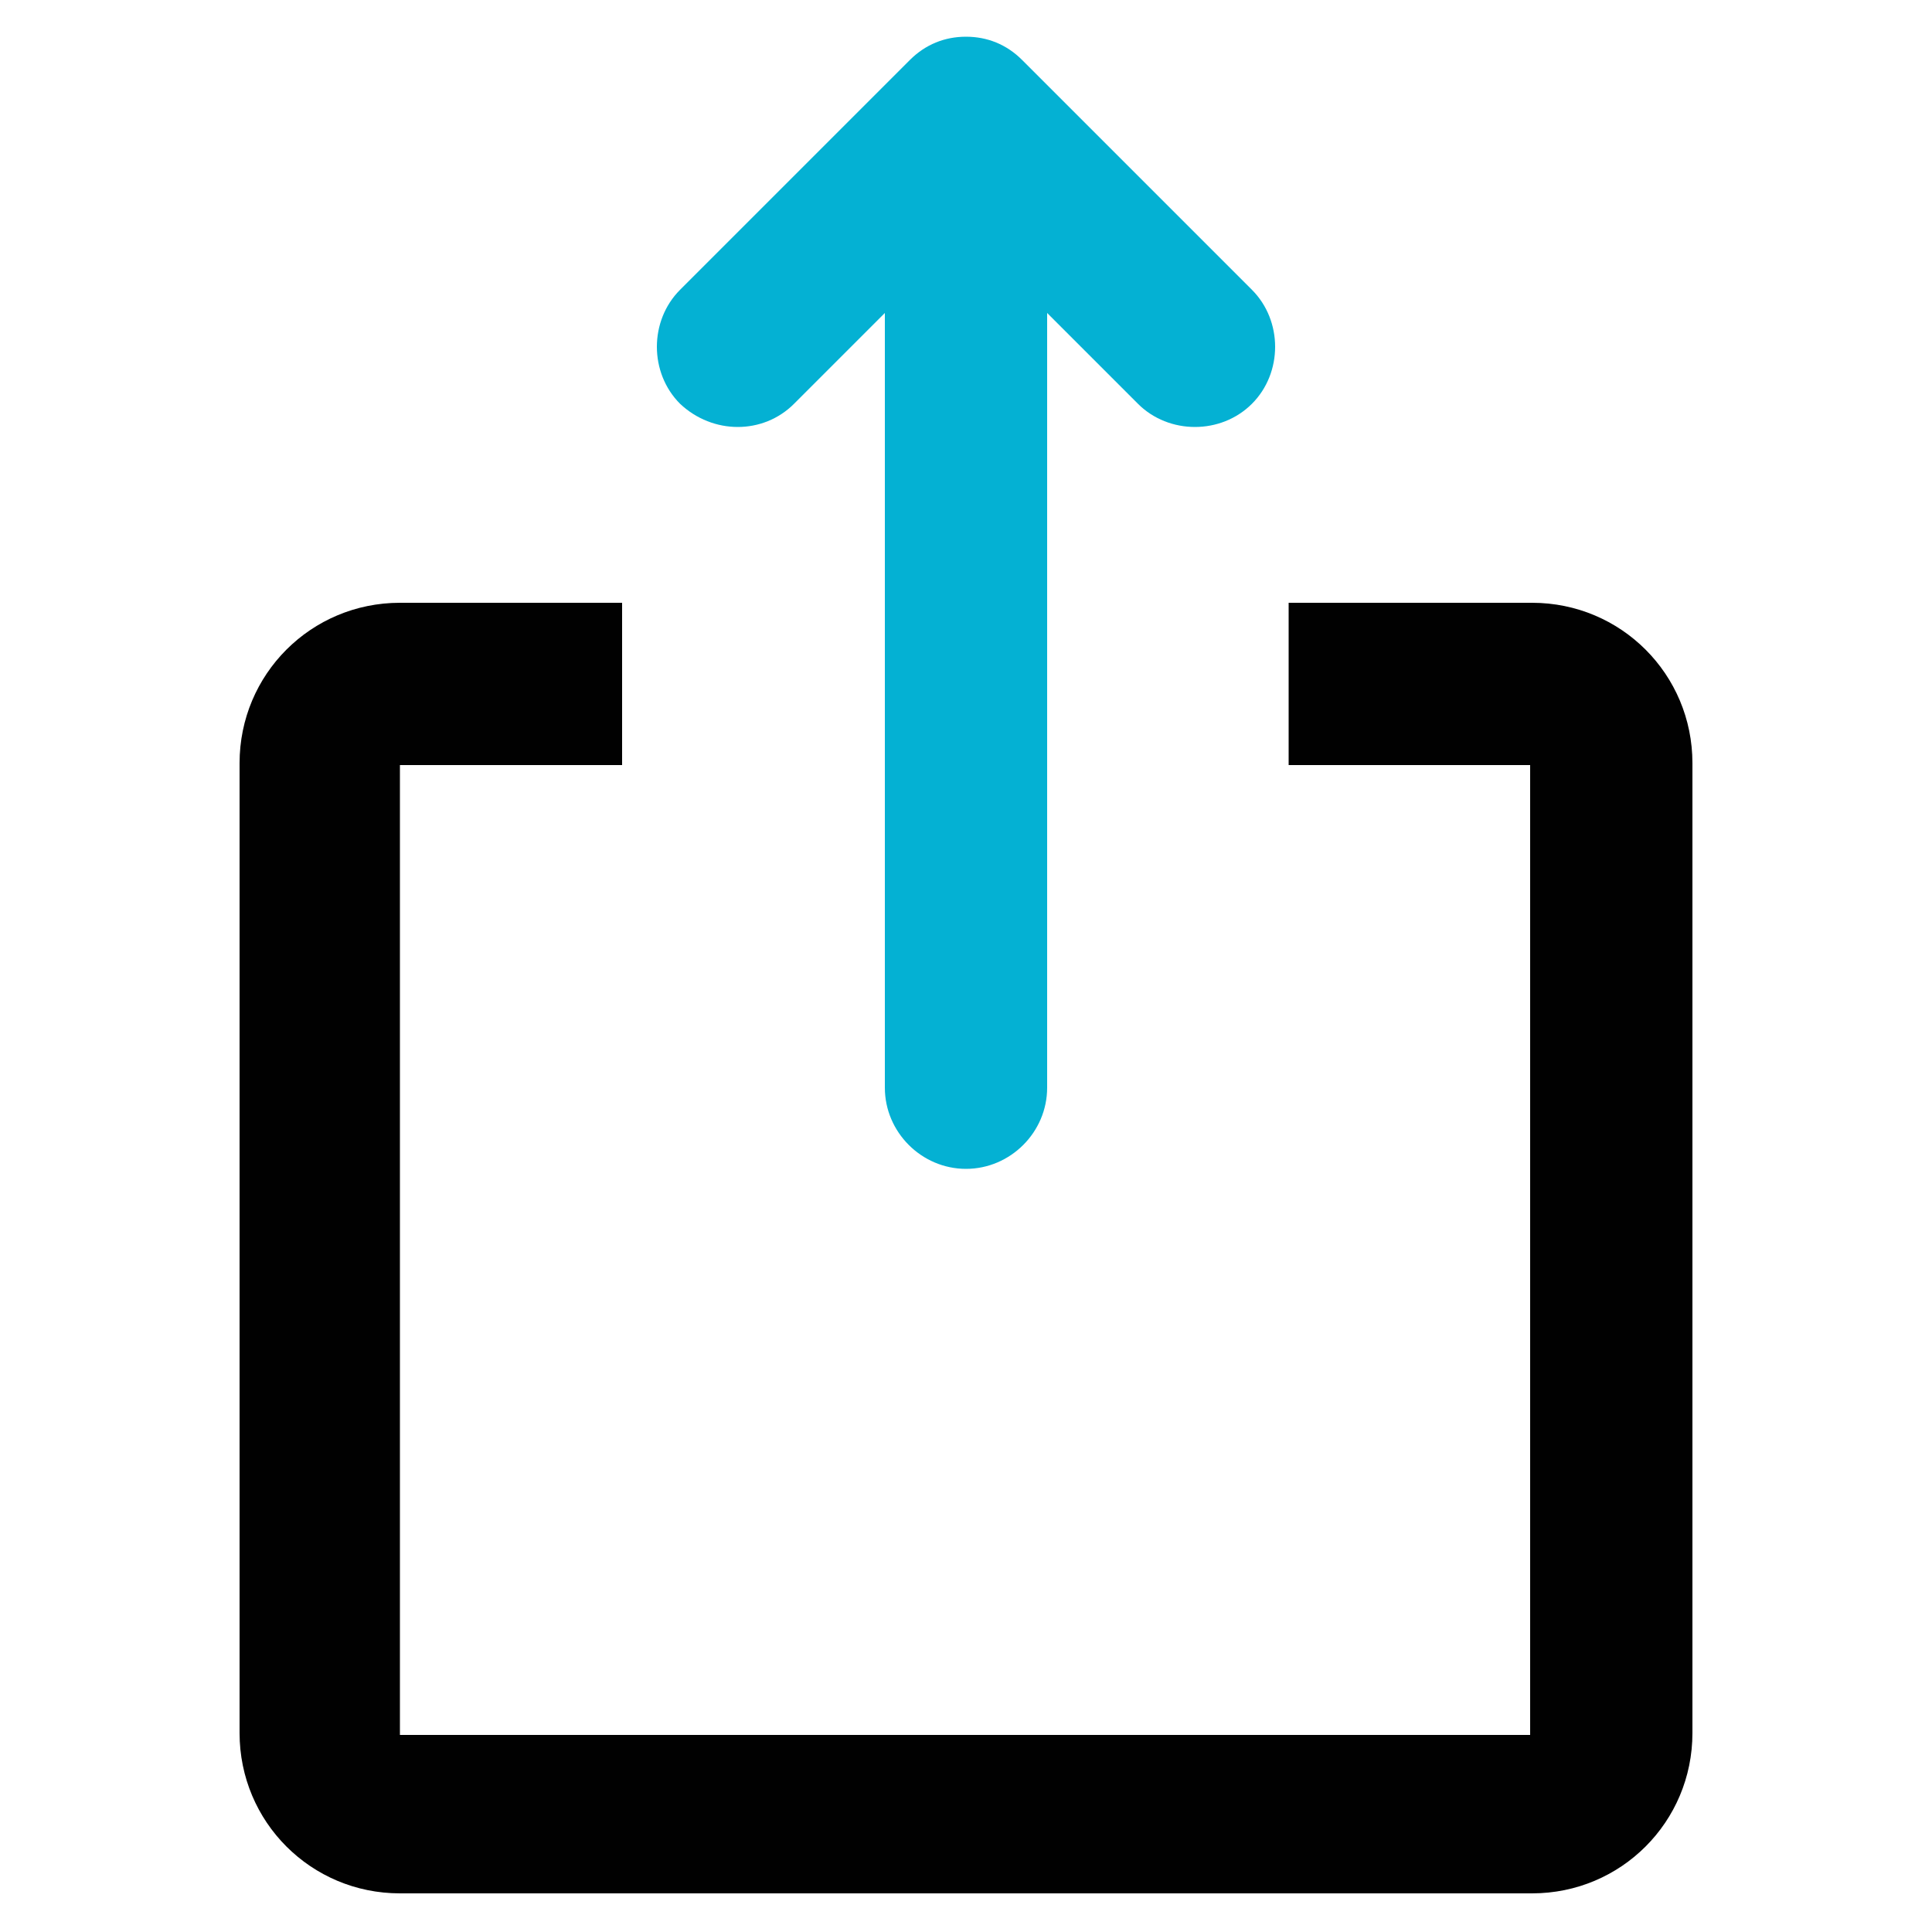
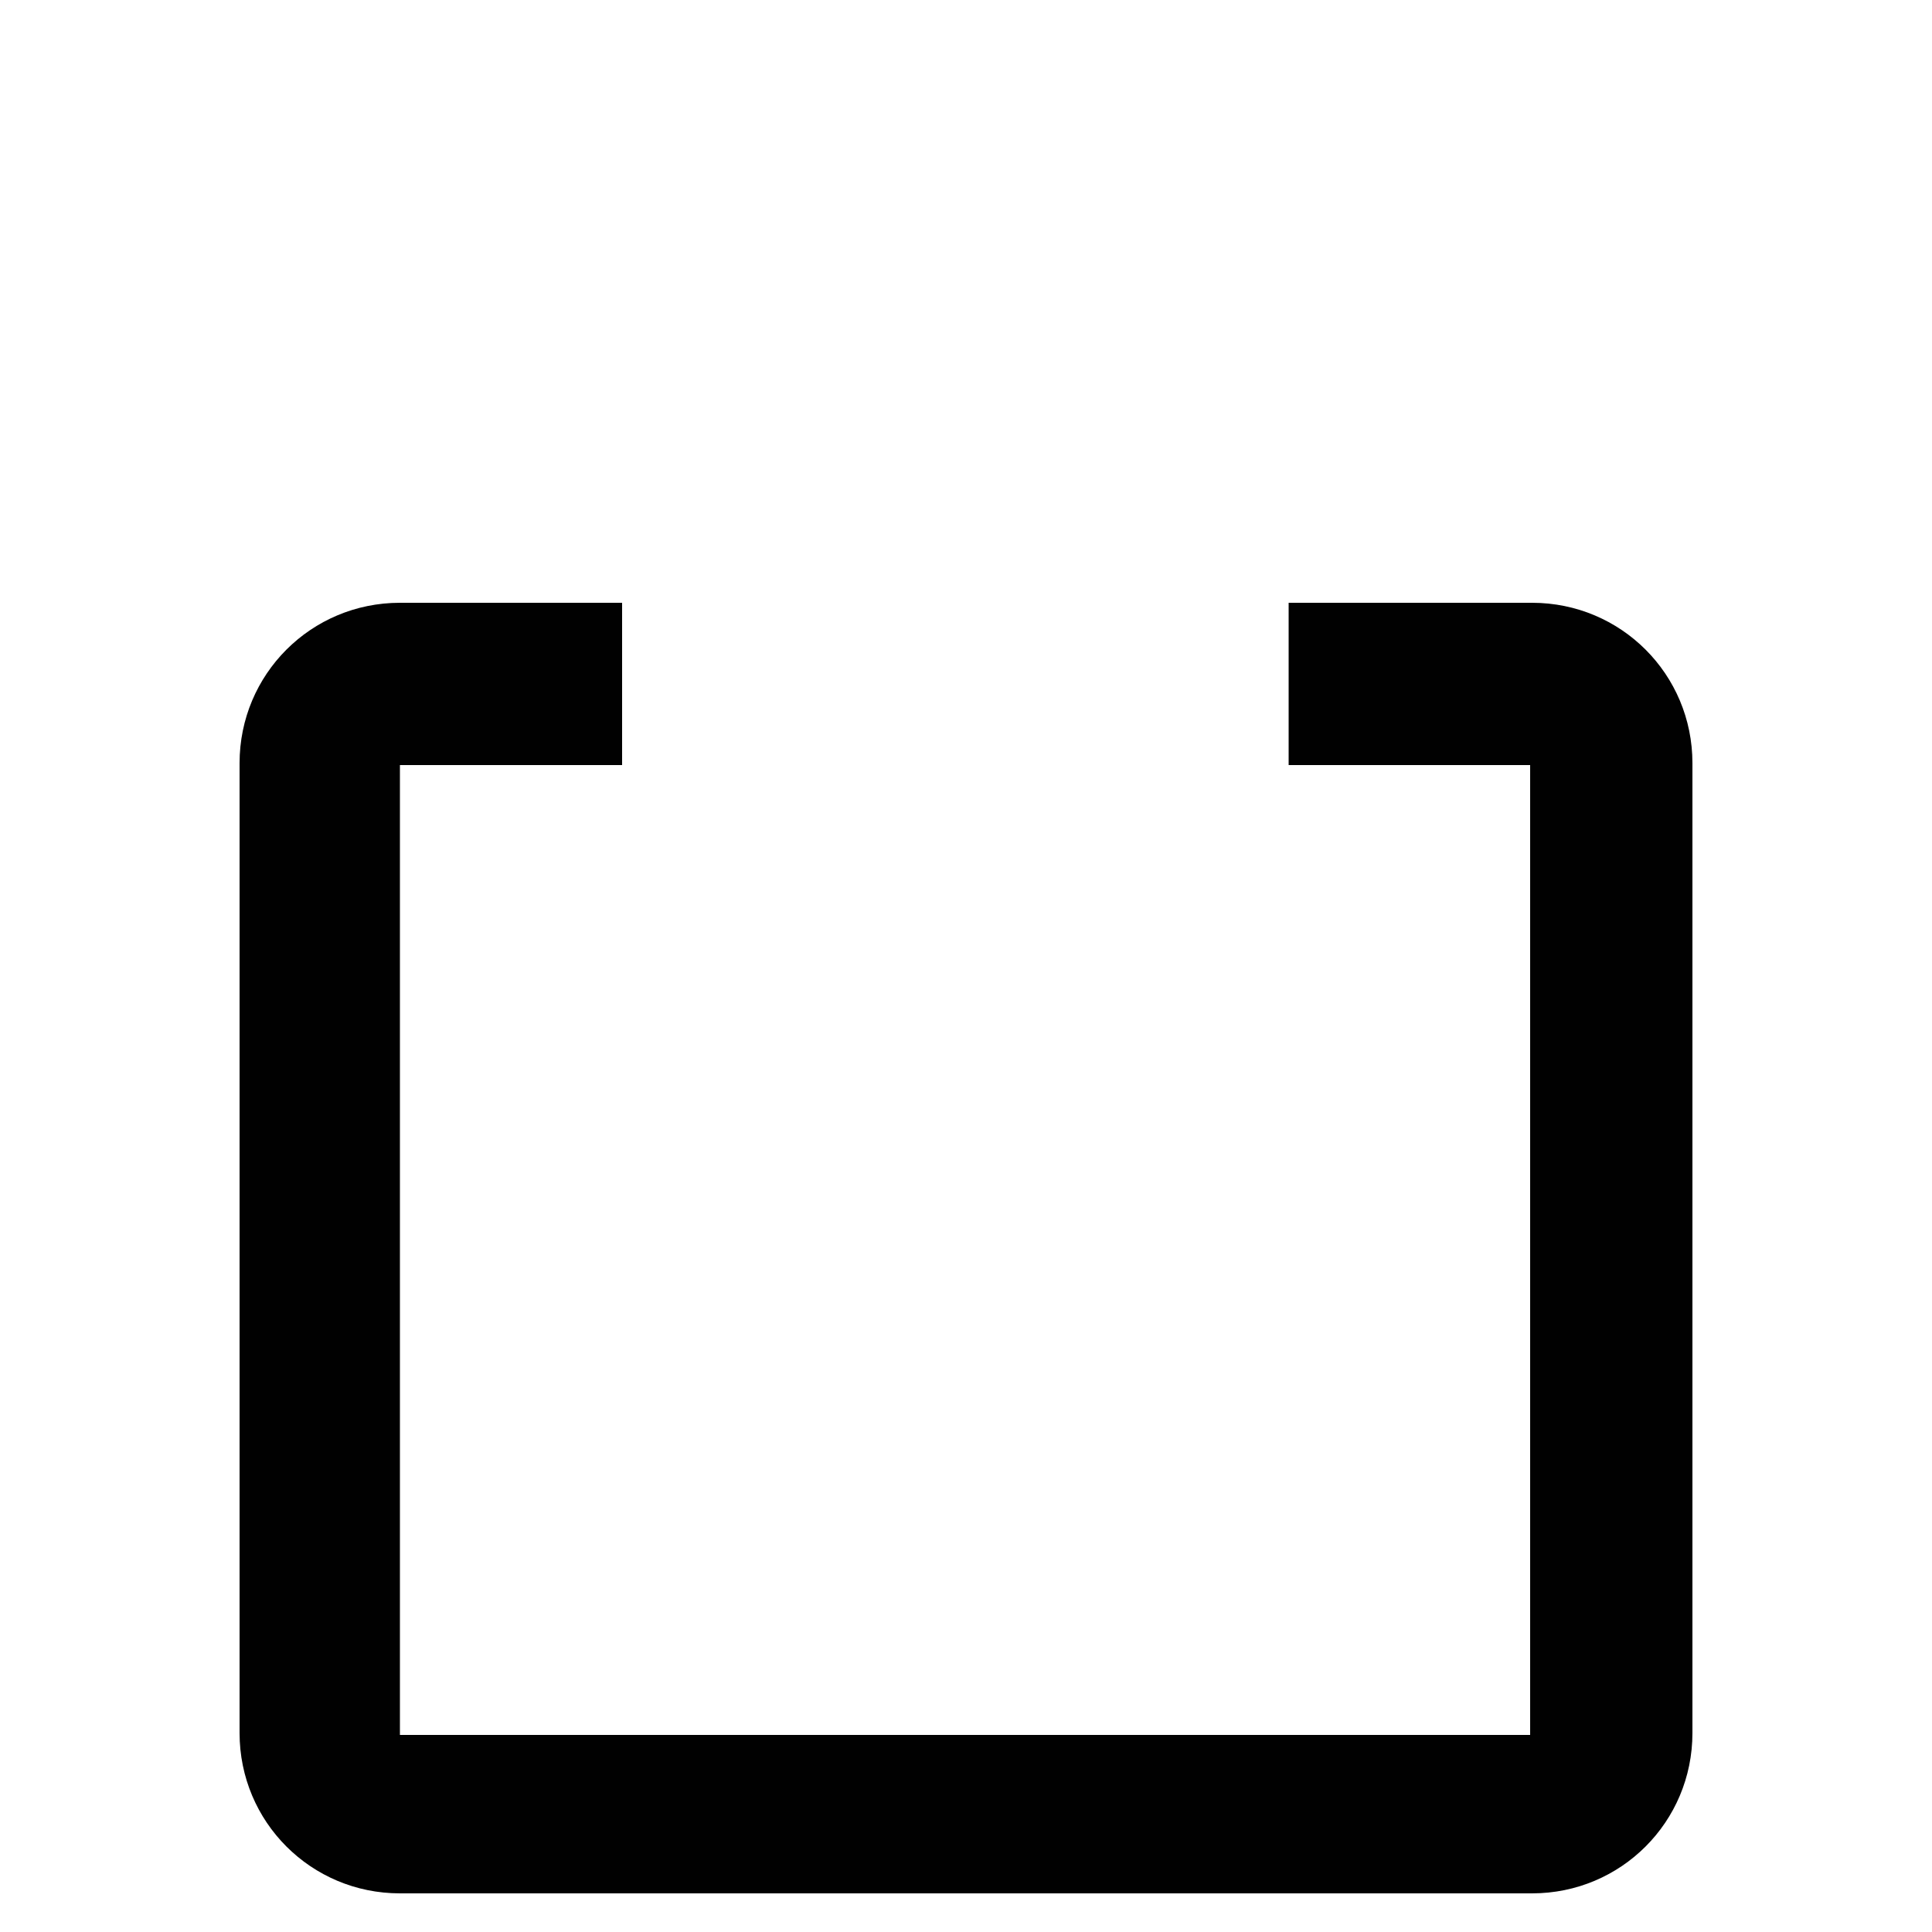
<svg xmlns="http://www.w3.org/2000/svg" version="1.1" id="Layer_1" x="0px" y="0px" viewBox="0 0 100 100" style="enable-background:new 0 0 100 100;" xml:space="preserve">
  <style type="text/css">
	.st0{fill:#04B1D3;}
	.st1{fill:#010101;}
</style>
  <g>
-     <path class="st0" d="M41.1,20.9l4.7-4.7v15l0,0l0,0v8.4v1.6l0,0v15.1c0,2.3,1.9,4.2,4.2,4.2c2.3,0,4.2-1.9,4.2-4.2V39.6l0,0v-8.4   v-15l4.7,4.7c1.6,1.6,4.3,1.6,5.9,0c1.6-1.6,1.6-4.3,0-5.9L52.9,3.1c-0.8-0.8-1.8-1.2-2.9-1.2l0,0c-1.1,0-2.1,0.4-2.9,1.2L35.2,15   c-1.6,1.6-1.6,4.3,0,5.9C36.9,22.5,39.5,22.5,41.1,20.9z" />
    <path class="st1" d="M79.3,31.2H66.7v8.4h12.5v50.2H20.7V39.6h11.5v-8.4H20.7c-4.6,0-8.3,3.7-8.3,8.3v50.2c0,4.6,3.7,8.3,8.3,8.3   h58.6c4.6,0,8.3-3.7,8.3-8.3V39.5C87.6,34.9,83.9,31.2,79.3,31.2z" />
  </g>
</svg>